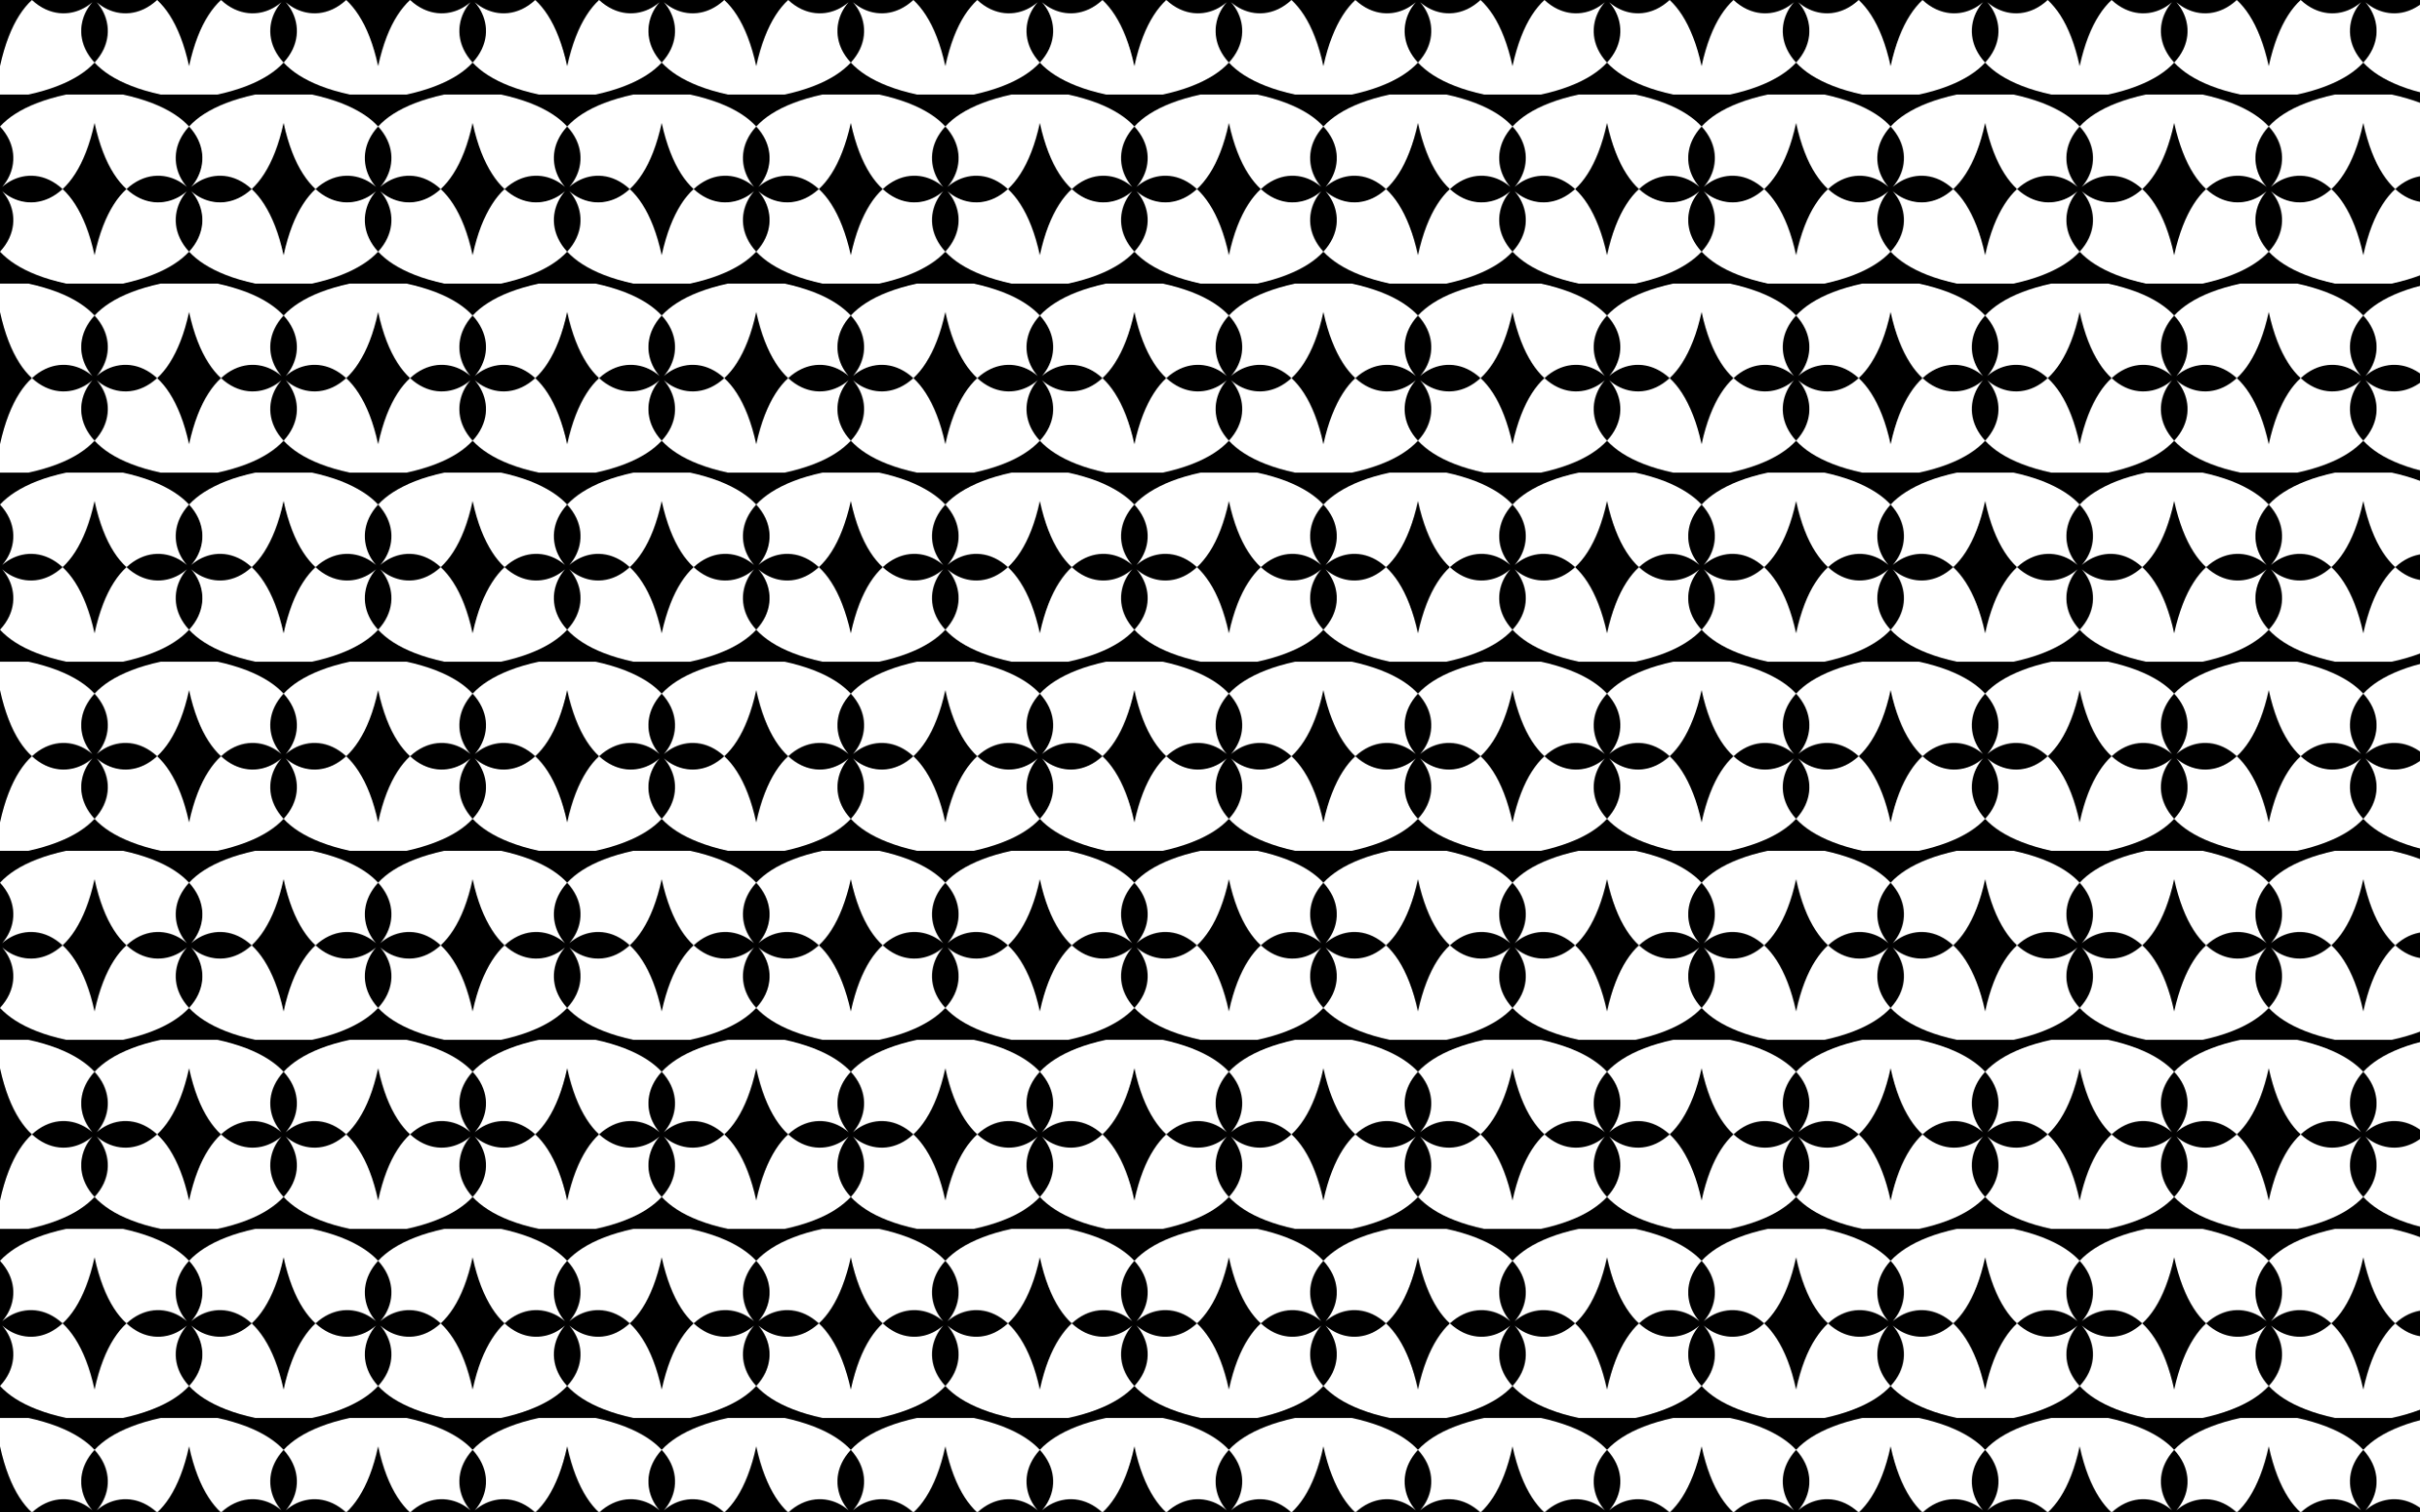
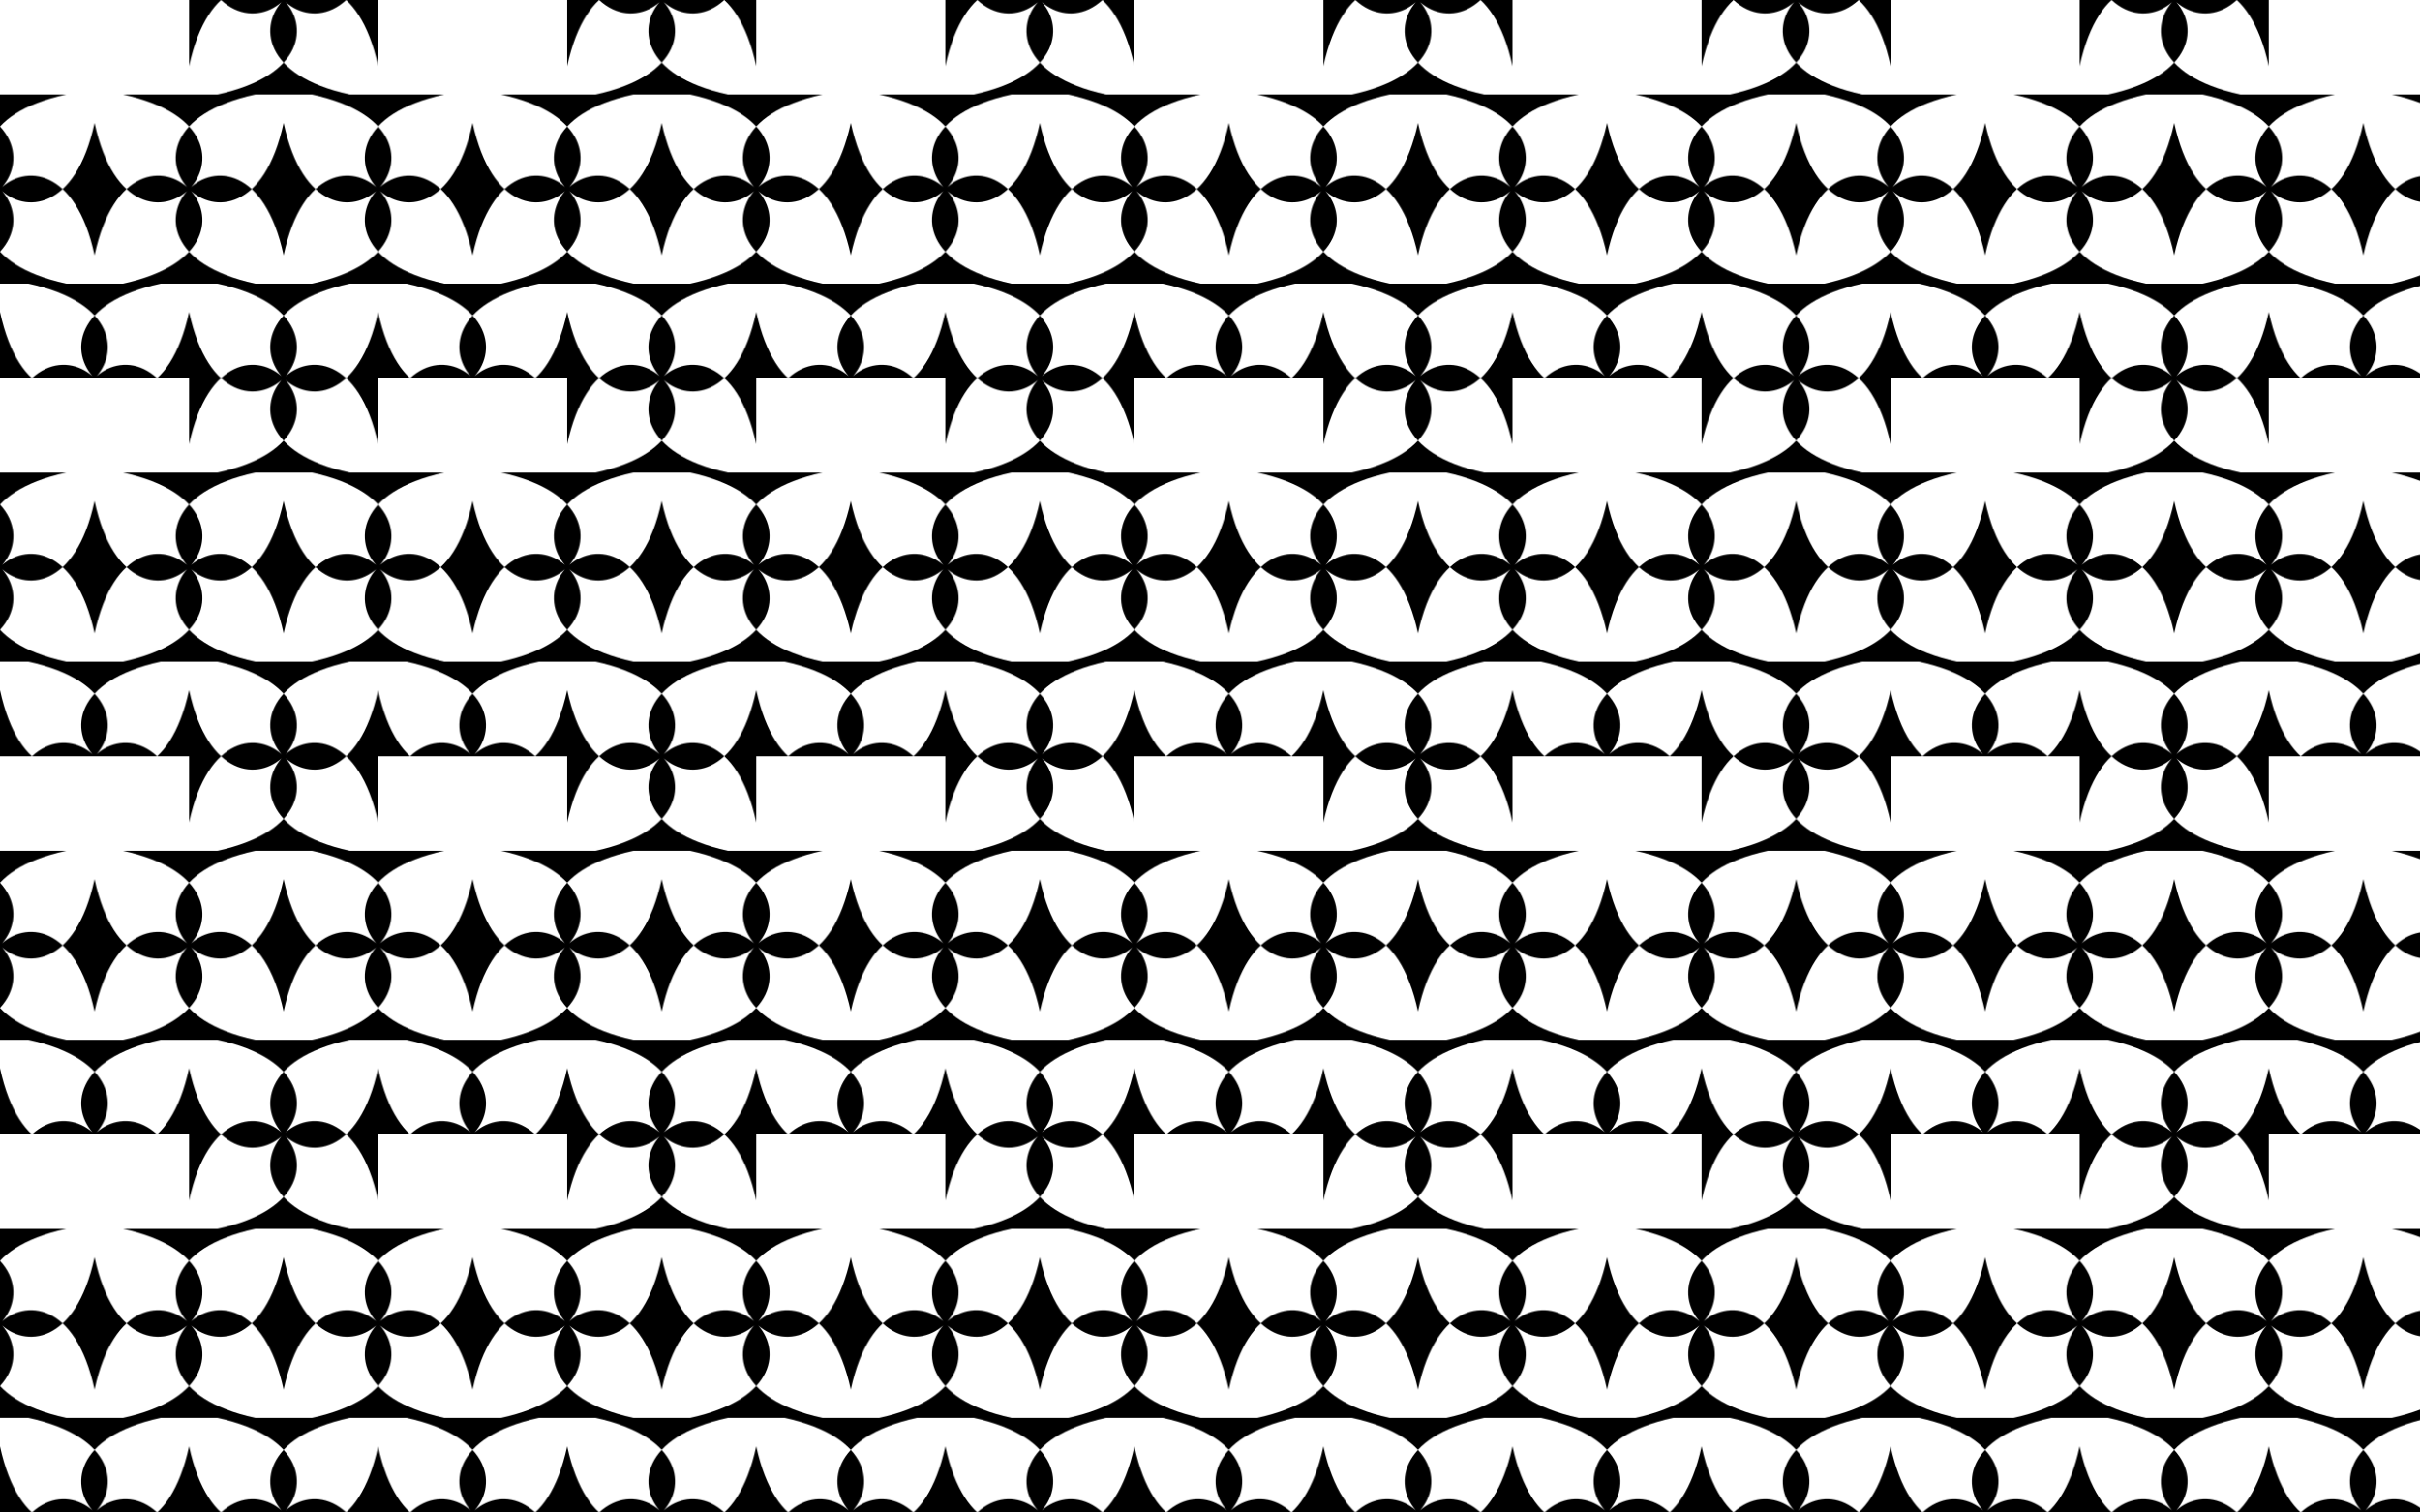
<svg xmlns="http://www.w3.org/2000/svg" version="1.1" id="Layer_1" x="0px" y="0px" viewBox="0 0 2560 1600" enable-background="new 0 0 2560 1600" xml:space="preserve">
  <pattern width="400" height="400" patternUnits="userSpaceOnUse" id="New_Pattern_2" viewBox="100 -500 400 400" overflow="visible">
    <g>
      <rect x="100" y="-500" fill="none" width="400" height="400" />
      <path d="M470-200c-186.529,40.348-10.348,216.529,30,30v140c-40.348-186.529-216.529-10.348-30,30H330    c186.529-40.348,10.348-216.529-30-30v-140c40.348,186.529,216.529,10.348,30-30H470z" />
-       <path d="M270-200c-186.529,40.348-10.348,216.529,30,30v140C259.652-216.529,83.471-40.348,270,0H130    c186.529-40.348,10.348-216.529-30-30v-140c40.348,186.529,216.529,10.348,30-30H270z" />
+       <path d="M270-200c-186.529,40.348-10.348,216.529,30,30v140C259.652-216.529,83.471-40.348,270,0H130    c186.529-40.348,10.348-216.529-30-30v-140c40.348,186.529,216.529,10.348,30-30H270" />
      <path d="M570-400c-186.529,40.348-10.348,216.529,30,30v140c-40.348-186.529-216.529-10.348-30,30H430    c186.529-40.348,10.348-216.529-30-30v-140c40.348,186.529,216.529,10.348,30-30H570z" />
      <path d="M370-400c-186.529,40.348-10.348,216.529,30,30v140c-40.348-186.529-216.529-10.348-30,30H230    c186.529-40.348,10.348-216.529-30-30v-140c40.348,186.529,216.529,10.348,30-30H370z" />
      <path d="M170-400c-186.529,40.348-10.348,216.529,30,30v140c-40.348-186.529-216.529-10.348-30,30H30    c186.529-40.348,10.348-216.529-30-30v-140c40.348,186.529,216.529,10.348,30-30H170z" />
      <path d="M470-600c-186.529,40.348-10.348,216.529,30,30v140c-40.348-186.529-216.529-10.348-30,30H330    c186.529-40.348,10.348-216.529-30-30v-140c40.348,186.529,216.529,10.348,30-30H470z" />
-       <path d="M270-600c-186.529,40.348-10.348,216.529,30,30v140c-40.348-186.529-216.529-10.348-30,30H130    c186.529-40.348,10.348-216.529-30-30v-140c40.348,186.529,216.529,10.348,30-30H270z" />
    </g>
  </pattern>
  <rect fill="url(#New_Pattern_2)" width="2560" height="1600" />
</svg>